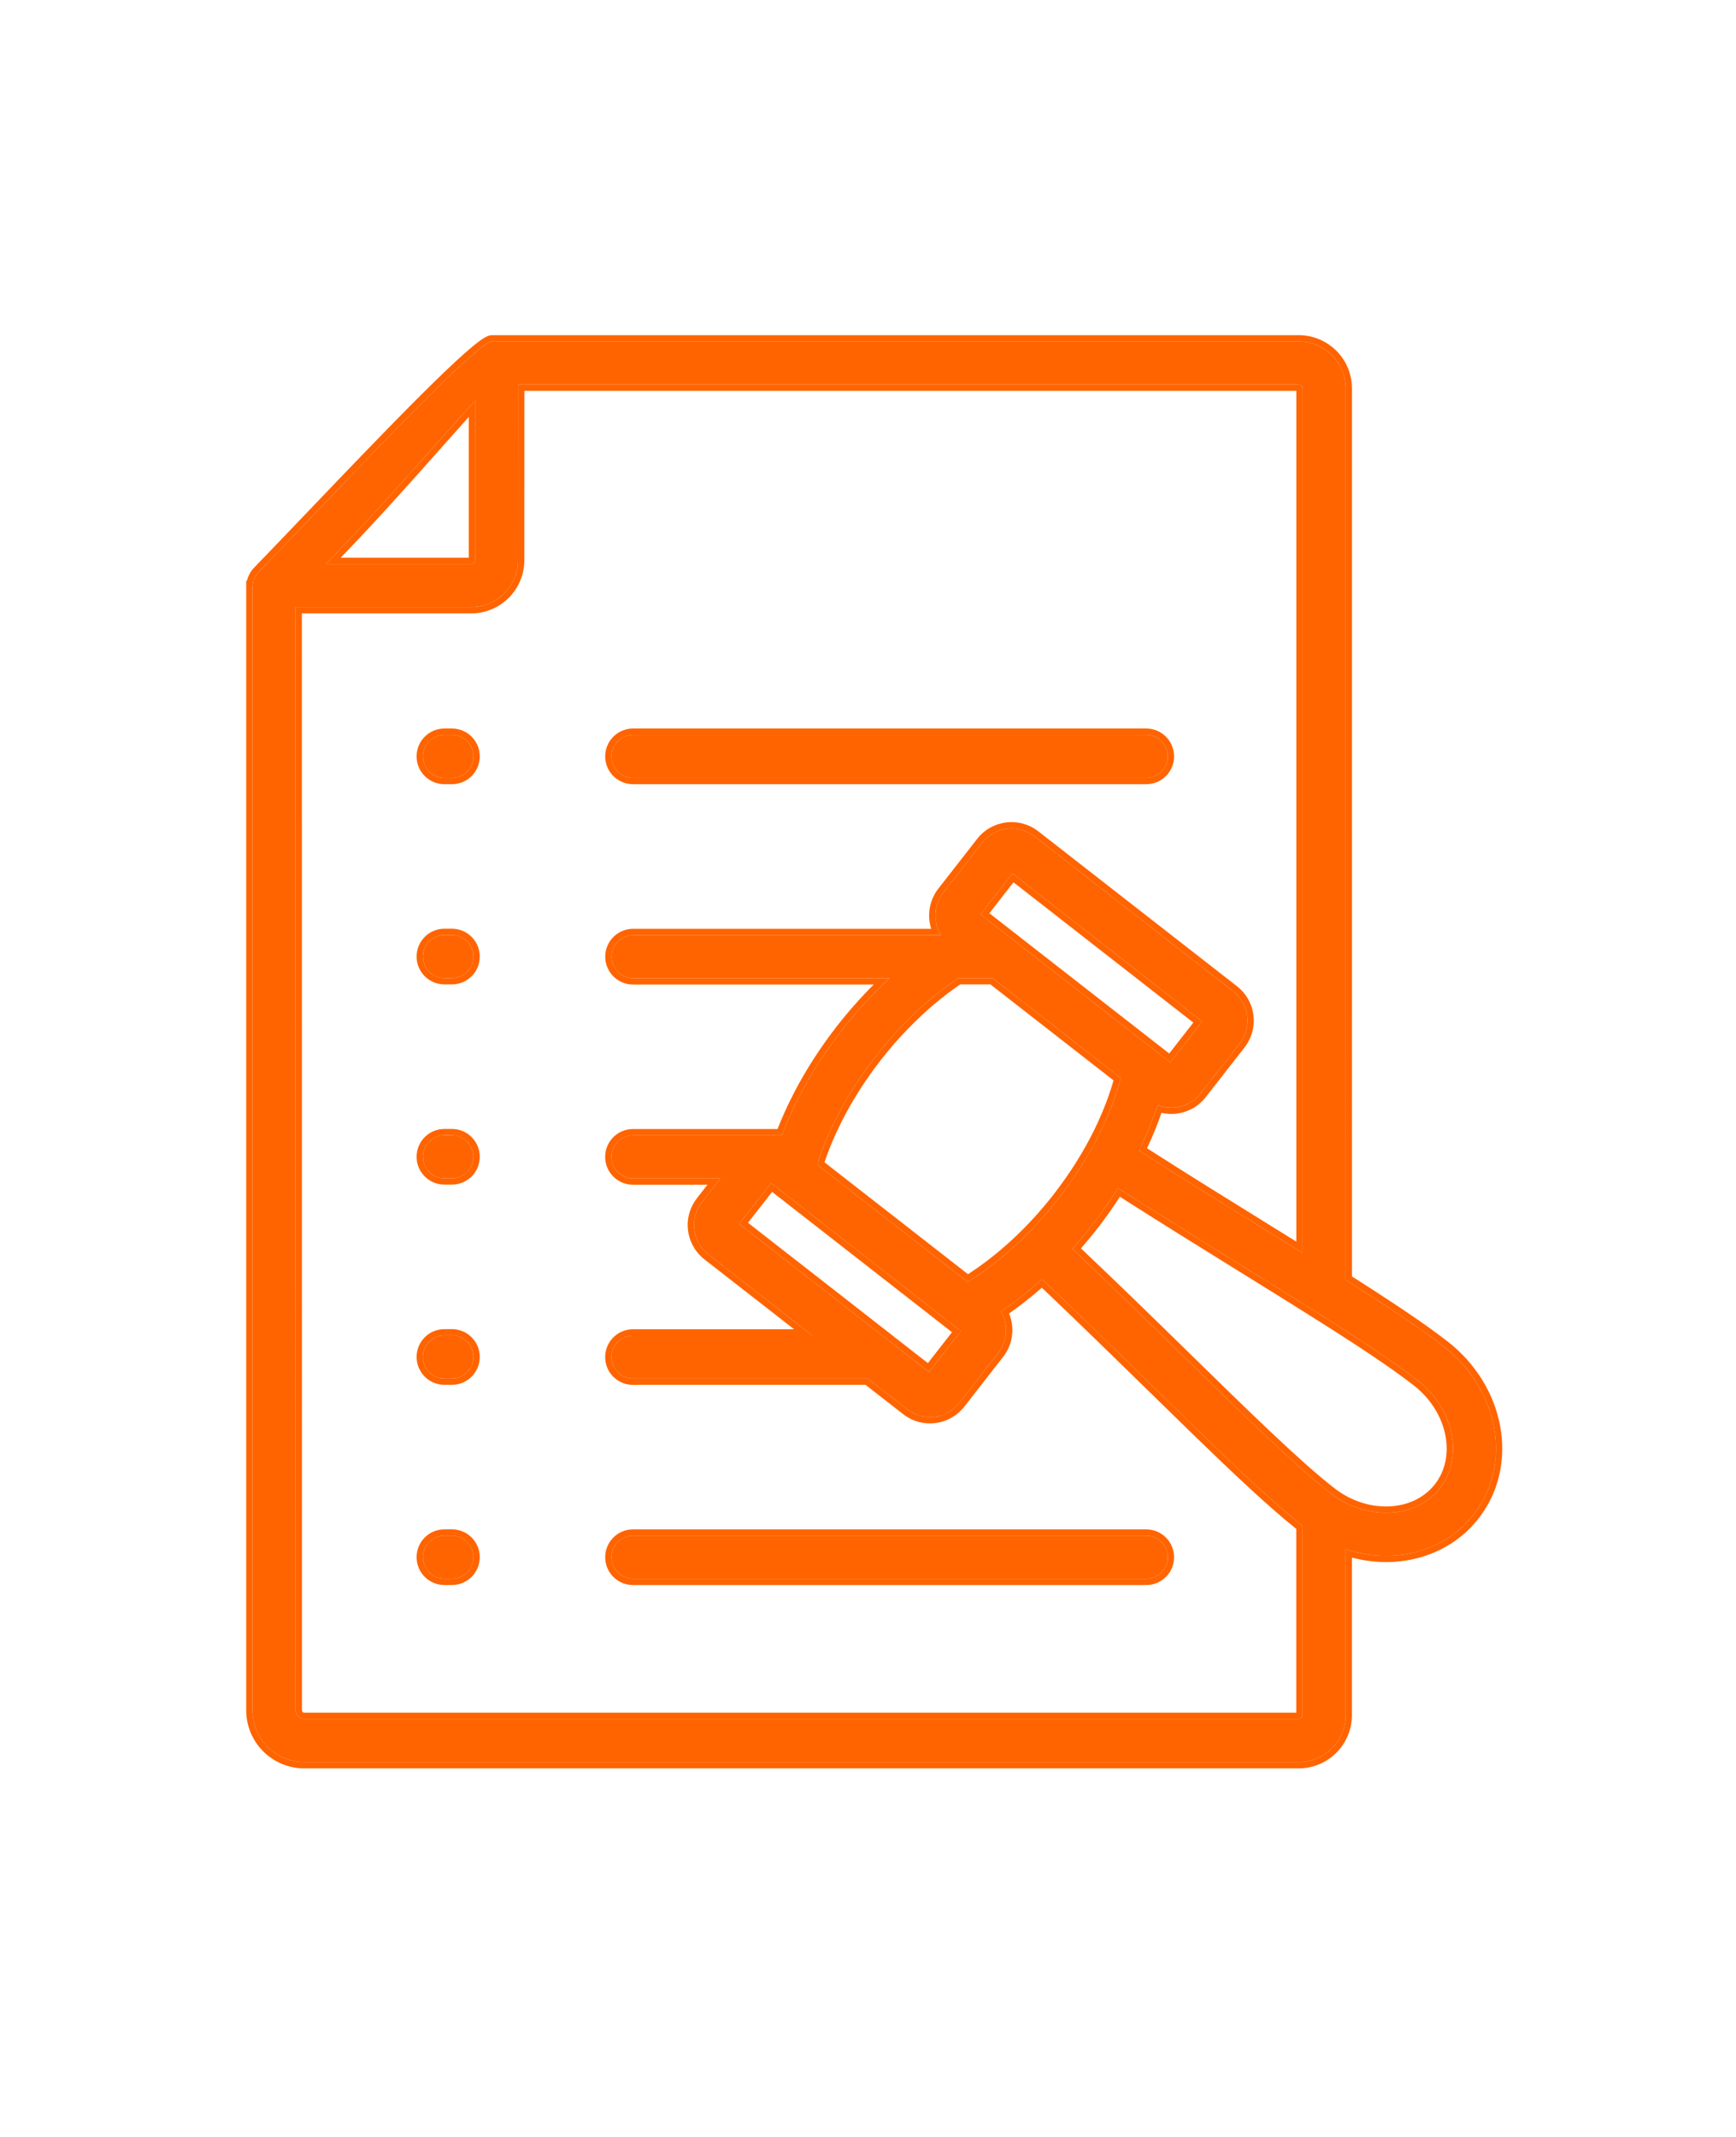
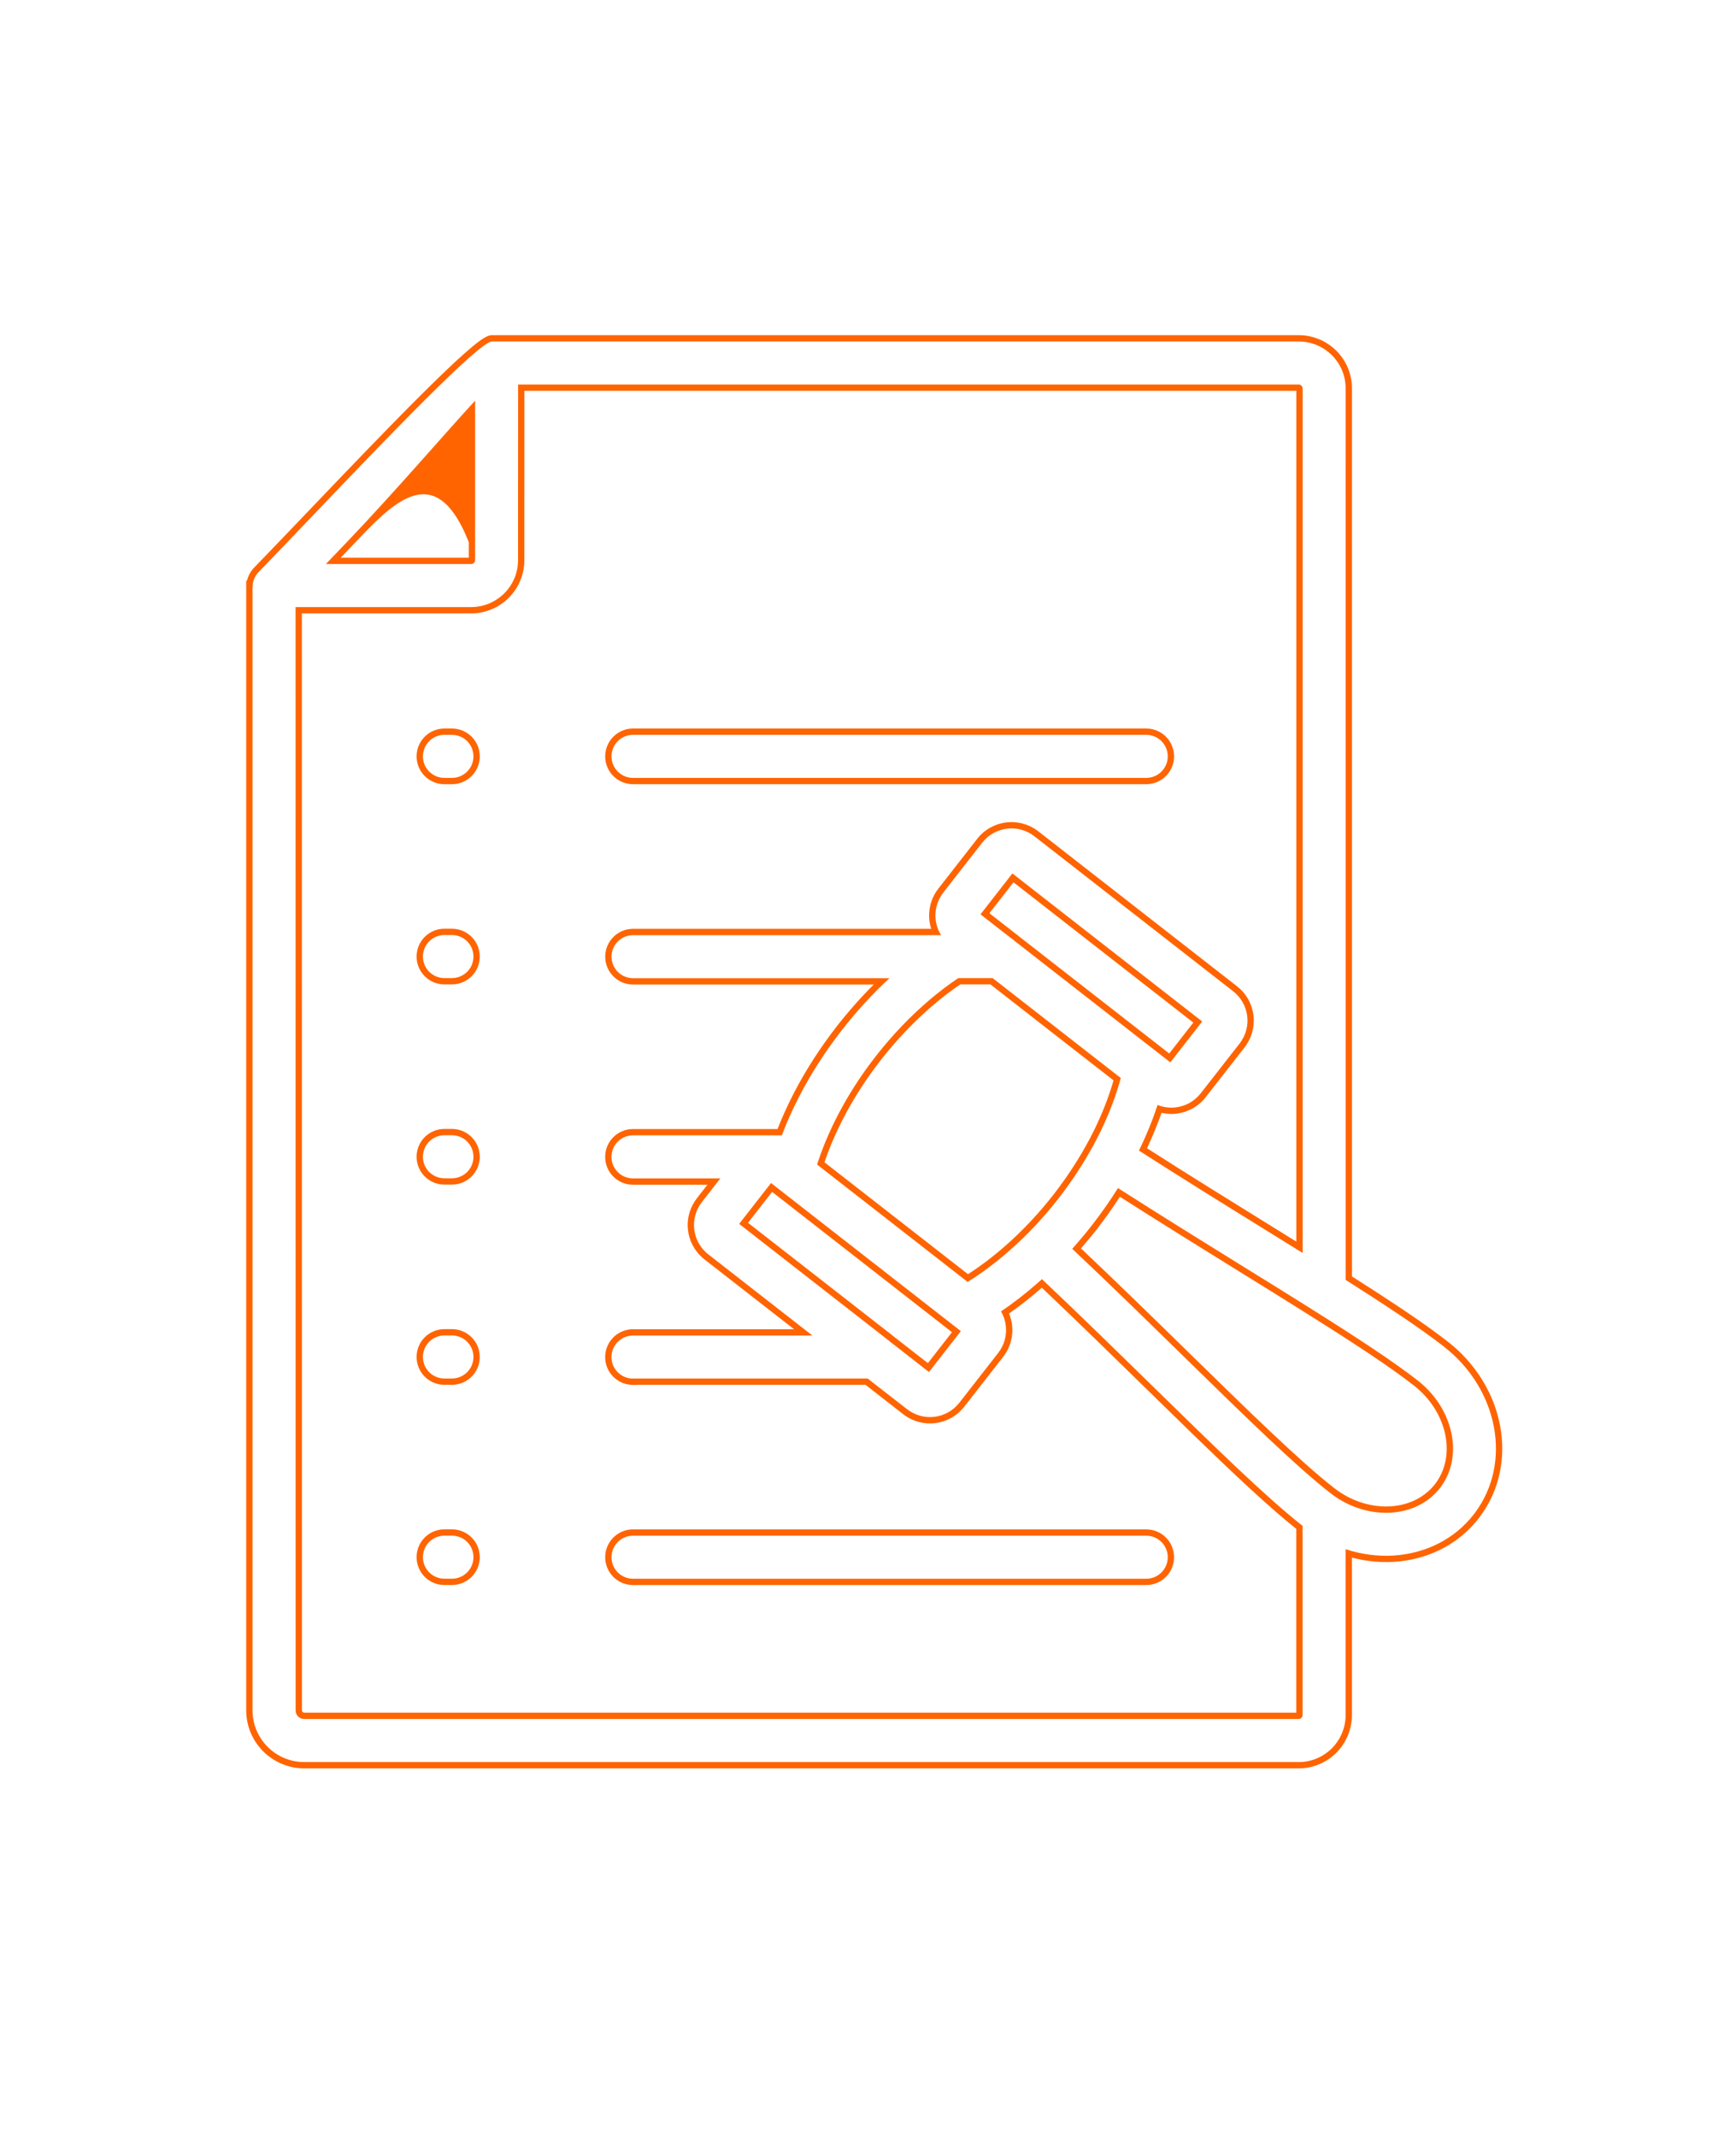
<svg xmlns="http://www.w3.org/2000/svg" width="52" height="64" viewBox="0 0 52 64" fill="none">
-   <path fill-rule="evenodd" clip-rule="evenodd" d="M9.761 16.893H14.116C14.147 16.893 14.175 16.88 14.197 16.858C14.219 16.836 14.232 16.808 14.232 16.777V12C13.425 12.871 11.809 14.751 10.413 16.212C10.184 16.452 9.966 16.679 9.763 16.891L9.761 16.893ZM32.118 37.401C33.326 38.541 34.438 39.628 35.464 40.633C37.268 42.396 38.814 43.91 39.841 44.71C39.887 44.745 39.931 44.778 39.977 44.812C40.007 44.828 40.035 44.847 40.06 44.867C40.566 45.192 41.131 45.334 41.663 45.303C42.243 45.268 42.777 45.02 43.129 44.57L43.131 44.568C43.482 44.117 43.593 43.537 43.484 42.967C43.373 42.382 43.037 41.805 42.502 41.373L42.465 41.344C41.741 40.779 40.657 40.068 39.37 39.259C39.337 39.242 39.303 39.222 39.274 39.198C38.629 38.792 37.935 38.363 37.211 37.915C36.02 37.176 34.748 36.389 33.488 35.582C33.256 35.953 32.997 36.323 32.716 36.685C32.523 36.934 32.321 37.172 32.118 37.401ZM40.308 38.332C41.493 39.084 42.501 39.75 43.216 40.302L43.253 40.332C44.067 40.967 44.579 41.837 44.747 42.73C44.917 43.632 44.741 44.557 44.182 45.306L44.18 45.31L44.141 45.36C43.55 46.117 42.675 46.531 41.737 46.588C41.266 46.616 40.779 46.553 40.306 46.398V51.369C40.306 51.755 40.147 52.108 39.894 52.361C39.639 52.615 39.288 52.773 38.903 52.773H9.113C8.687 52.773 8.299 52.599 8.018 52.318C7.737 52.038 7.564 51.652 7.564 51.223V17.58H7.566C7.566 17.418 7.627 17.257 7.748 17.131C8.073 16.799 8.72 16.121 9.481 15.325C11.523 13.189 14.355 10.227 14.736 10.227H38.902C39.29 10.227 39.641 10.386 39.896 10.639C40.151 10.894 40.307 11.245 40.307 11.63L40.308 38.332ZM13.538 22.008H13.312C12.956 22.008 12.668 22.296 12.668 22.653C12.668 23.009 12.956 23.297 13.312 23.297H13.538C13.894 23.297 14.182 23.009 14.182 22.653C14.182 22.296 13.894 22.008 13.538 22.008ZM18.961 23.297H34.334C34.691 23.297 34.979 23.009 34.979 22.653C34.979 22.296 34.691 22.008 34.334 22.008H18.961C18.605 22.008 18.317 22.296 18.317 22.653C18.317 23.009 18.605 23.297 18.961 23.297ZM13.538 28.004H13.312C12.956 28.004 12.668 28.292 12.668 28.649C12.668 29.005 12.956 29.293 13.312 29.293H13.538C13.894 29.293 14.182 29.005 14.182 28.649C14.182 28.292 13.894 28.004 13.538 28.004ZM30.299 28.108C30.331 28.128 30.36 28.15 30.386 28.176L34.653 31.503C34.677 31.52 34.7 31.537 34.72 31.555L35.056 31.817L36.011 30.593L30.325 26.159L29.37 27.384L30.299 28.108ZM13.538 34H13.312C12.956 34 12.668 34.288 12.668 34.645C12.668 35.001 12.956 35.289 13.312 35.289H13.538C13.894 35.289 14.182 35.001 14.182 34.645C14.182 34.288 13.894 34 13.538 34ZM24.499 34.803C24.647 34.356 24.841 33.898 25.075 33.439C25.389 32.827 25.777 32.218 26.235 31.631C26.739 30.985 27.289 30.416 27.858 29.934C28.137 29.698 28.421 29.483 28.704 29.293H29.733L33.572 32.286C33.429 32.815 33.223 33.359 32.955 33.908C32.628 34.574 32.211 35.245 31.705 35.895C31.249 36.48 30.752 37.005 30.233 37.459C29.823 37.819 29.404 38.133 28.985 38.393L24.475 34.877C24.485 34.853 24.492 34.827 24.499 34.803ZM13.538 39.996H13.312C12.956 39.996 12.668 40.284 12.668 40.64C12.668 40.997 12.956 41.285 13.312 41.285H13.538C13.894 41.285 14.182 40.997 14.182 40.64C14.182 40.284 13.894 39.996 13.538 39.996ZM26.558 40.101C26.589 40.121 26.619 40.144 26.645 40.169L27.826 41.091L28.781 39.867L28.571 39.702C28.547 39.687 28.524 39.669 28.504 39.65L23.367 35.643C23.347 35.63 23.328 35.616 23.31 35.599L23.096 35.431L22.141 36.655L26.558 40.099L26.558 40.101ZM18.961 41.285H25.989L27.169 42.204C27.415 42.394 27.712 42.468 27.993 42.433C28.275 42.398 28.547 42.254 28.737 42.01L29.898 40.522C30.089 40.276 30.163 39.981 30.127 39.698C30.109 39.551 30.061 39.407 29.985 39.276C30.356 39.024 30.724 38.74 31.082 38.424C31.125 38.387 31.169 38.349 31.211 38.31C32.347 39.383 33.498 40.509 34.561 41.549C36.373 43.322 37.927 44.843 39.017 45.698V51.367C39.017 51.398 39.004 51.426 38.982 51.448C38.96 51.47 38.932 51.483 38.901 51.483H9.113C9.043 51.483 8.978 51.454 8.93 51.408C8.882 51.36 8.855 51.295 8.855 51.225L8.853 18.182H14.114C14.5 18.182 14.852 18.023 15.105 17.77C15.36 17.515 15.517 17.165 15.517 16.779L15.519 11.516H38.902C38.934 11.516 38.962 11.529 38.984 11.551C39.006 11.573 39.019 11.601 39.019 11.632V37.525C38.651 37.296 38.273 37.061 37.887 36.823C36.688 36.081 35.409 35.289 34.116 34.459C34.341 34 34.526 33.542 34.674 33.093C34.851 33.165 35.041 33.187 35.224 33.165C35.507 33.13 35.778 32.986 35.968 32.742L37.13 31.254C37.32 31.008 37.394 30.713 37.359 30.43C37.324 30.148 37.18 29.876 36.936 29.686L30.986 25.047C30.741 24.857 30.445 24.783 30.163 24.818C29.88 24.854 29.608 24.997 29.418 25.241L28.257 26.73C28.067 26.975 27.993 27.273 28.028 27.553C28.048 27.714 28.102 27.869 28.19 28.008H18.963C18.606 28.008 18.318 28.296 18.318 28.652C18.318 29.008 18.606 29.296 18.963 29.296H26.643C26.148 29.753 25.671 30.27 25.223 30.844C24.711 31.501 24.279 32.177 23.932 32.853C23.734 33.237 23.562 33.623 23.419 34.003H18.961C18.604 34.003 18.316 34.291 18.316 34.648C18.316 35.004 18.604 35.292 18.961 35.292H21.578L21.025 36.001C20.835 36.247 20.761 36.544 20.796 36.825C20.828 37.084 20.951 37.333 21.158 37.519L21.173 37.534L24.336 39.999H18.961C18.605 39.999 18.316 40.287 18.316 40.644C18.316 41 18.605 41.288 18.961 41.288L18.961 41.285ZM13.538 45.992H13.312C12.956 45.992 12.668 46.28 12.668 46.636C12.668 46.992 12.956 47.281 13.312 47.281H13.538C13.894 47.281 14.182 46.992 14.182 46.636C14.182 46.28 13.894 45.992 13.538 45.992ZM18.961 47.282H34.334C34.691 47.282 34.979 46.994 34.979 46.638C34.979 46.282 34.691 45.993 34.334 45.993H18.961C18.605 45.993 18.317 46.282 18.317 46.638C18.317 46.994 18.605 47.282 18.961 47.282Z" fill="#FF6400" />
-   <path d="M38.902 10.038C39.343 10.038 39.74 10.219 40.029 10.505L40.029 10.505C40.318 10.794 40.496 11.192 40.496 11.63V38.228C41.497 38.864 42.373 39.44 43.047 39.938L43.332 40.153L43.334 40.155L43.369 40.182C44.219 40.846 44.756 41.756 44.933 42.696C45.11 43.636 44.93 44.608 44.346 45.401L44.341 45.412L44.329 45.426L44.291 45.476C43.663 46.28 42.735 46.717 41.748 46.777C41.336 46.801 40.911 46.758 40.495 46.649V51.369C40.495 51.807 40.314 52.208 40.028 52.494C39.739 52.783 39.341 52.961 38.902 52.961H9.113C8.634 52.961 8.199 52.766 7.884 52.452C7.57 52.137 7.375 51.704 7.375 51.223V17.391H7.399C7.433 17.248 7.503 17.113 7.613 17L7.613 16.999C7.937 16.668 8.582 15.991 9.344 15.195C10.365 14.127 11.585 12.851 12.598 11.841C13.104 11.337 13.561 10.896 13.916 10.582C14.093 10.425 14.249 10.296 14.374 10.205C14.436 10.16 14.495 10.122 14.549 10.094C14.594 10.069 14.663 10.038 14.736 10.038H38.902ZM14.736 10.227C14.355 10.227 11.523 13.189 9.481 15.325C8.72 16.121 8.073 16.799 7.748 17.131C7.627 17.257 7.566 17.418 7.566 17.58H7.564V51.223C7.564 51.652 7.737 52.038 8.018 52.318C8.299 52.599 8.687 52.773 9.113 52.773H38.903C39.288 52.773 39.639 52.615 39.894 52.361C40.147 52.108 40.306 51.755 40.306 51.369V46.398C40.779 46.553 41.266 46.616 41.737 46.588C42.675 46.531 43.55 46.117 44.141 45.36L44.18 45.31L44.182 45.306C44.741 44.557 44.917 43.632 44.747 42.73C44.579 41.837 44.067 40.967 43.253 40.332L43.216 40.302C42.501 39.75 41.493 39.084 40.308 38.332L40.307 11.63C40.307 11.245 40.151 10.894 39.896 10.639C39.641 10.386 39.29 10.227 38.902 10.227H14.736ZM38.902 11.516C38.934 11.516 38.962 11.529 38.984 11.551C39.006 11.573 39.019 11.601 39.019 11.632V37.525C38.651 37.296 38.273 37.061 37.887 36.823C36.688 36.081 35.409 35.289 34.116 34.459C34.341 34 34.526 33.542 34.674 33.093C34.851 33.165 35.041 33.187 35.224 33.165C35.507 33.13 35.778 32.986 35.968 32.742L37.13 31.254C37.32 31.008 37.394 30.713 37.359 30.43C37.324 30.148 37.18 29.876 36.936 29.686L30.986 25.047C30.741 24.857 30.445 24.783 30.163 24.818C29.88 24.854 29.608 24.997 29.418 25.241L28.257 26.73C28.067 26.975 27.993 27.273 28.028 27.553C28.048 27.714 28.102 27.869 28.19 28.008H18.963C18.606 28.008 18.318 28.296 18.318 28.652C18.318 29.008 18.606 29.296 18.963 29.296H26.643C26.148 29.753 25.671 30.27 25.223 30.844C24.711 31.501 24.279 32.177 23.932 32.853C23.734 33.237 23.562 33.623 23.419 34.003H18.961C18.604 34.003 18.316 34.291 18.316 34.648C18.316 35.004 18.604 35.292 18.961 35.292H21.578L21.025 36.001C20.835 36.247 20.761 36.544 20.796 36.825C20.828 37.084 20.951 37.333 21.158 37.519L21.173 37.534L24.336 39.999H18.961C18.605 39.999 18.316 40.287 18.316 40.644C18.316 41 18.605 41.288 18.961 41.288L18.961 41.285H25.989L27.169 42.204C27.415 42.394 27.712 42.468 27.993 42.433C28.275 42.398 28.547 42.254 28.737 42.01L29.898 40.522C30.089 40.276 30.163 39.981 30.127 39.698C30.109 39.551 30.061 39.407 29.985 39.276C30.356 39.024 30.724 38.74 31.082 38.424C31.125 38.387 31.169 38.349 31.211 38.31C32.347 39.383 33.498 40.509 34.561 41.549C36.373 43.322 37.927 44.843 39.017 45.698V51.367C39.017 51.398 39.004 51.426 38.982 51.448C38.96 51.47 38.932 51.483 38.901 51.483H9.113C9.043 51.483 8.978 51.454 8.93 51.408C8.882 51.36 8.855 51.295 8.855 51.225L8.853 18.182H14.114C14.5 18.182 14.852 18.023 15.105 17.77C15.36 17.515 15.517 17.165 15.517 16.779L15.519 11.516H38.902ZM15.706 16.779C15.706 17.217 15.528 17.615 15.239 17.904C14.952 18.191 14.552 18.371 14.114 18.371H9.042L9.044 51.225C9.044 51.243 9.05 51.259 9.063 51.272C9.079 51.287 9.097 51.294 9.113 51.294H38.828V45.789C38.013 45.139 36.953 44.141 35.735 42.959L34.429 41.684C33.404 40.682 32.3 39.602 31.207 38.566C30.886 38.849 30.557 39.106 30.225 39.339C30.269 39.447 30.301 39.56 30.315 39.675C30.356 40.006 30.269 40.352 30.048 40.638L30.047 40.638L28.886 42.127C28.692 42.376 28.424 42.536 28.139 42.6L28.016 42.621C27.687 42.662 27.34 42.575 27.054 42.354L27.053 42.353L25.925 41.474H19.132L19.132 41.477H18.961C18.5 41.477 18.127 41.105 18.127 40.644C18.127 40.183 18.5 39.81 18.961 39.81H23.786L21.057 37.683L21.048 37.676L21.024 37.653C20.788 37.436 20.645 37.148 20.609 36.849L20.599 36.724C20.591 36.433 20.682 36.136 20.876 35.886L20.876 35.885L21.191 35.482H18.961C18.5 35.482 18.127 35.109 18.127 34.648C18.127 34.187 18.5 33.814 18.961 33.814H23.29C23.427 33.467 23.584 33.116 23.764 32.767C24.116 32.08 24.555 31.394 25.073 30.727C25.424 30.279 25.792 29.864 26.172 29.486H18.963C18.502 29.486 18.129 29.113 18.129 28.652C18.129 28.191 18.502 27.818 18.963 27.818H27.894C27.876 27.762 27.861 27.705 27.851 27.647L27.84 27.577C27.799 27.247 27.886 26.9 28.107 26.614L28.108 26.613L29.269 25.125C29.491 24.84 29.809 24.672 30.139 24.631C30.47 24.59 30.816 24.677 31.102 24.898L31.102 24.898L37.052 29.537L37.154 29.625C37.377 29.839 37.511 30.118 37.546 30.407C37.587 30.738 37.5 31.084 37.279 31.37L37.279 31.37L36.117 32.858C35.895 33.143 35.578 33.311 35.247 33.352L35.247 33.353C35.097 33.371 34.943 33.363 34.792 33.328C34.67 33.678 34.525 34.032 34.357 34.389C35.601 35.185 36.83 35.946 37.986 36.662C38.272 36.838 38.554 37.013 38.83 37.185V11.705H15.708L15.706 16.779ZM34.334 45.804C34.795 45.804 35.168 46.177 35.168 46.638C35.168 47.099 34.795 47.471 34.334 47.471H18.961C18.501 47.471 18.128 47.099 18.128 46.638C18.128 46.177 18.501 45.804 18.961 45.804H34.334ZM13.537 45.803C13.998 45.803 14.371 46.175 14.371 46.636C14.371 47.097 13.998 47.47 13.537 47.47H13.312C12.851 47.47 12.479 47.097 12.479 46.636C12.479 46.175 12.851 45.803 13.312 45.803H13.537ZM18.961 45.993C18.605 45.993 18.317 46.282 18.317 46.638C18.317 46.994 18.605 47.282 18.961 47.282H34.334C34.691 47.282 34.979 46.994 34.979 46.638C34.979 46.282 34.691 45.993 34.334 45.993H18.961ZM13.312 45.992C12.956 45.992 12.668 46.28 12.668 46.636C12.668 46.992 12.956 47.281 13.312 47.281H13.538C13.894 47.281 14.182 46.992 14.182 46.636C14.182 46.28 13.894 45.992 13.538 45.992H13.312ZM33.488 35.582C34.748 36.389 36.02 37.176 37.211 37.915C37.935 38.363 38.629 38.792 39.274 39.198C39.303 39.222 39.337 39.242 39.37 39.259C40.657 40.068 41.741 40.779 42.465 41.344L42.502 41.373C43.037 41.805 43.373 42.382 43.484 42.967C43.593 43.537 43.482 44.117 43.131 44.568L43.129 44.57C42.777 45.02 42.243 45.268 41.663 45.303C41.131 45.334 40.566 45.192 40.06 44.867C40.035 44.847 40.007 44.828 39.977 44.812C39.931 44.778 39.887 44.745 39.841 44.71C38.814 43.91 37.268 42.396 35.464 40.633C34.438 39.628 33.326 38.541 32.118 37.401C32.321 37.172 32.523 36.934 32.716 36.685C32.997 36.323 33.256 35.953 33.488 35.582ZM33.545 35.842C33.336 36.165 33.11 36.486 32.866 36.8C32.708 37.004 32.543 37.199 32.379 37.388C33.537 38.484 34.607 39.529 35.596 40.497C37.403 42.264 38.939 43.768 39.955 44.559C39.999 44.593 40.041 44.624 40.083 44.654C40.112 44.672 40.141 44.69 40.168 44.711C40.64 45.013 41.163 45.143 41.652 45.114L41.751 45.105C42.245 45.053 42.685 44.83 42.98 44.453L42.987 44.444L42.988 44.443C43.296 44.042 43.398 43.523 43.298 43.002C43.196 42.463 42.885 41.925 42.383 41.52L42.348 41.492C41.633 40.934 40.558 40.229 39.272 39.421C39.239 39.404 39.206 39.382 39.173 39.358C38.529 38.952 37.836 38.524 37.111 38.075C35.971 37.368 34.754 36.614 33.545 35.842ZM13.537 39.807C13.998 39.807 14.371 40.179 14.371 40.64C14.371 41.101 13.998 41.474 13.537 41.474H13.312C12.851 41.474 12.479 41.101 12.479 40.64C12.479 40.179 12.851 39.807 13.312 39.807H13.537ZM13.312 39.996C12.956 39.996 12.668 40.284 12.668 40.64C12.668 40.997 12.956 41.285 13.312 41.285H13.538C13.894 41.285 14.182 40.997 14.182 40.64C14.182 40.284 13.894 39.996 13.538 39.996H13.312ZM23.31 35.599C23.328 35.616 23.347 35.63 23.367 35.643L28.504 39.65C28.524 39.669 28.547 39.687 28.571 39.702L28.781 39.867L27.826 41.091L26.645 40.169C26.619 40.144 26.589 40.121 26.558 40.101L26.558 40.099L22.141 36.655L23.096 35.431L23.31 35.599ZM22.406 36.622L26.674 39.95L26.702 39.971C26.712 39.979 26.723 39.987 26.733 39.996L26.753 40.012L26.753 40.013C26.755 40.015 26.758 40.018 26.761 40.02L27.794 40.825L28.516 39.899L28.454 39.851C28.427 39.832 28.403 39.813 28.384 39.796L23.251 35.792C23.23 35.778 23.21 35.763 23.193 35.748L23.128 35.696L22.406 36.622ZM33.572 32.286C33.429 32.815 33.223 33.359 32.955 33.908C32.628 34.574 32.211 35.245 31.705 35.895C31.249 36.48 30.752 37.005 30.233 37.459C29.823 37.819 29.404 38.133 28.985 38.393L24.475 34.877C24.485 34.853 24.492 34.827 24.499 34.803C24.647 34.356 24.841 33.898 25.075 33.439C25.389 32.827 25.777 32.218 26.235 31.631C26.739 30.985 27.289 30.416 27.858 29.934C28.137 29.698 28.421 29.483 28.704 29.293H29.733L33.572 32.286ZM28.764 29.482C28.502 29.66 28.239 29.859 27.981 30.078C27.422 30.552 26.881 31.111 26.384 31.747C25.934 32.325 25.552 32.924 25.244 33.524C25.022 33.958 24.838 34.39 24.697 34.81L28.995 38.161C29.368 37.921 29.742 37.639 30.108 37.317L30.299 37.146C30.74 36.74 31.163 36.282 31.556 35.778C32.054 35.138 32.464 34.479 32.785 33.825L32.88 33.623C33.078 33.194 33.236 32.77 33.355 32.357L29.667 29.482H28.764ZM13.537 33.811C13.998 33.811 14.371 34.184 14.371 34.645C14.371 35.105 13.998 35.478 13.537 35.478H13.312C12.851 35.478 12.479 35.105 12.479 34.645C12.479 34.184 12.851 33.811 13.312 33.811H13.537ZM13.312 34C12.956 34 12.668 34.288 12.668 34.645C12.668 35.001 12.956 35.289 13.312 35.289H13.538C13.894 35.289 14.182 35.001 14.182 34.645C14.182 34.288 13.894 34 13.538 34H13.312ZM36.011 30.593L35.056 31.817L34.72 31.555C34.7 31.537 34.677 31.52 34.653 31.503L30.386 28.176C30.36 28.15 30.331 28.128 30.299 28.108L29.37 27.384L30.325 26.159L36.011 30.593ZM29.636 27.351L30.412 27.956C30.442 27.976 30.472 27.999 30.502 28.027L34.768 31.353C34.79 31.369 34.813 31.386 34.836 31.406L35.023 31.552L35.745 30.626L30.358 26.424L29.636 27.351ZM13.537 27.815C13.998 27.815 14.371 28.188 14.371 28.649C14.371 29.11 13.998 29.482 13.537 29.482H13.312C12.851 29.482 12.479 29.109 12.479 28.649C12.479 28.188 12.851 27.815 13.312 27.815H13.537ZM13.312 28.004C12.956 28.004 12.668 28.292 12.668 28.649C12.668 29.005 12.956 29.293 13.312 29.293H13.538C13.894 29.293 14.182 29.005 14.182 28.649C14.182 28.292 13.894 28.004 13.538 28.004H13.312ZM13.537 21.819C13.998 21.819 14.371 22.192 14.371 22.653C14.371 23.114 13.998 23.486 13.537 23.486H13.312C12.851 23.486 12.479 23.114 12.479 22.653C12.479 22.192 12.851 21.819 13.312 21.819H13.537ZM34.334 21.819C34.795 21.819 35.168 22.192 35.168 22.653C35.168 23.114 34.795 23.486 34.334 23.486H18.961C18.501 23.486 18.128 23.114 18.128 22.653C18.128 22.192 18.501 21.819 18.961 21.819H34.334ZM13.312 22.008C12.956 22.008 12.668 22.296 12.668 22.653C12.668 23.009 12.956 23.297 13.312 23.297H13.538C13.894 23.297 14.182 23.009 14.182 22.653C14.182 22.296 13.894 22.008 13.538 22.008H13.312ZM18.961 22.008C18.605 22.008 18.317 22.296 18.317 22.653C18.317 23.009 18.605 23.297 18.961 23.297H34.334C34.691 23.297 34.979 23.009 34.979 22.653C34.979 22.296 34.691 22.008 34.334 22.008H18.961ZM14.232 16.777C14.232 16.808 14.219 16.836 14.197 16.858C14.175 16.88 14.147 16.893 14.116 16.893H9.761L9.763 16.891C9.966 16.679 10.184 16.452 10.413 16.212C11.809 14.751 13.425 12.871 14.232 12V16.777ZM14.043 12.487C13.179 13.445 11.773 15.063 10.55 16.343L10.55 16.342C10.431 16.466 10.316 16.587 10.204 16.704H14.043V12.487Z" fill="#FF6400" />
+   <path d="M38.902 10.038C39.343 10.038 39.74 10.219 40.029 10.505L40.029 10.505C40.318 10.794 40.496 11.192 40.496 11.63V38.228C41.497 38.864 42.373 39.44 43.047 39.938L43.332 40.153L43.334 40.155L43.369 40.182C44.219 40.846 44.756 41.756 44.933 42.696C45.11 43.636 44.93 44.608 44.346 45.401L44.341 45.412L44.329 45.426L44.291 45.476C43.663 46.28 42.735 46.717 41.748 46.777C41.336 46.801 40.911 46.758 40.495 46.649V51.369C40.495 51.807 40.314 52.208 40.028 52.494C39.739 52.783 39.341 52.961 38.902 52.961H9.113C8.634 52.961 8.199 52.766 7.884 52.452C7.57 52.137 7.375 51.704 7.375 51.223V17.391H7.399C7.433 17.248 7.503 17.113 7.613 17L7.613 16.999C7.937 16.668 8.582 15.991 9.344 15.195C10.365 14.127 11.585 12.851 12.598 11.841C13.104 11.337 13.561 10.896 13.916 10.582C14.093 10.425 14.249 10.296 14.374 10.205C14.436 10.16 14.495 10.122 14.549 10.094C14.594 10.069 14.663 10.038 14.736 10.038H38.902ZM14.736 10.227C14.355 10.227 11.523 13.189 9.481 15.325C8.72 16.121 8.073 16.799 7.748 17.131C7.627 17.257 7.566 17.418 7.566 17.58H7.564V51.223C7.564 51.652 7.737 52.038 8.018 52.318C8.299 52.599 8.687 52.773 9.113 52.773H38.903C39.288 52.773 39.639 52.615 39.894 52.361C40.147 52.108 40.306 51.755 40.306 51.369V46.398C40.779 46.553 41.266 46.616 41.737 46.588C42.675 46.531 43.55 46.117 44.141 45.36L44.18 45.31L44.182 45.306C44.741 44.557 44.917 43.632 44.747 42.73C44.579 41.837 44.067 40.967 43.253 40.332L43.216 40.302C42.501 39.75 41.493 39.084 40.308 38.332L40.307 11.63C40.307 11.245 40.151 10.894 39.896 10.639C39.641 10.386 39.29 10.227 38.902 10.227H14.736ZM38.902 11.516C38.934 11.516 38.962 11.529 38.984 11.551C39.006 11.573 39.019 11.601 39.019 11.632V37.525C38.651 37.296 38.273 37.061 37.887 36.823C36.688 36.081 35.409 35.289 34.116 34.459C34.341 34 34.526 33.542 34.674 33.093C34.851 33.165 35.041 33.187 35.224 33.165C35.507 33.13 35.778 32.986 35.968 32.742L37.13 31.254C37.32 31.008 37.394 30.713 37.359 30.43C37.324 30.148 37.18 29.876 36.936 29.686L30.986 25.047C30.741 24.857 30.445 24.783 30.163 24.818C29.88 24.854 29.608 24.997 29.418 25.241L28.257 26.73C28.067 26.975 27.993 27.273 28.028 27.553C28.048 27.714 28.102 27.869 28.19 28.008H18.963C18.606 28.008 18.318 28.296 18.318 28.652C18.318 29.008 18.606 29.296 18.963 29.296H26.643C26.148 29.753 25.671 30.27 25.223 30.844C24.711 31.501 24.279 32.177 23.932 32.853C23.734 33.237 23.562 33.623 23.419 34.003H18.961C18.604 34.003 18.316 34.291 18.316 34.648C18.316 35.004 18.604 35.292 18.961 35.292H21.578L21.025 36.001C20.835 36.247 20.761 36.544 20.796 36.825C20.828 37.084 20.951 37.333 21.158 37.519L21.173 37.534L24.336 39.999H18.961C18.605 39.999 18.316 40.287 18.316 40.644C18.316 41 18.605 41.288 18.961 41.288L18.961 41.285H25.989L27.169 42.204C27.415 42.394 27.712 42.468 27.993 42.433C28.275 42.398 28.547 42.254 28.737 42.01L29.898 40.522C30.089 40.276 30.163 39.981 30.127 39.698C30.109 39.551 30.061 39.407 29.985 39.276C30.356 39.024 30.724 38.74 31.082 38.424C31.125 38.387 31.169 38.349 31.211 38.31C32.347 39.383 33.498 40.509 34.561 41.549C36.373 43.322 37.927 44.843 39.017 45.698V51.367C39.017 51.398 39.004 51.426 38.982 51.448C38.96 51.47 38.932 51.483 38.901 51.483H9.113C9.043 51.483 8.978 51.454 8.93 51.408C8.882 51.36 8.855 51.295 8.855 51.225L8.853 18.182H14.114C14.5 18.182 14.852 18.023 15.105 17.77C15.36 17.515 15.517 17.165 15.517 16.779L15.519 11.516H38.902ZM15.706 16.779C15.706 17.217 15.528 17.615 15.239 17.904C14.952 18.191 14.552 18.371 14.114 18.371H9.042L9.044 51.225C9.044 51.243 9.05 51.259 9.063 51.272C9.079 51.287 9.097 51.294 9.113 51.294H38.828V45.789C38.013 45.139 36.953 44.141 35.735 42.959L34.429 41.684C33.404 40.682 32.3 39.602 31.207 38.566C30.886 38.849 30.557 39.106 30.225 39.339C30.269 39.447 30.301 39.56 30.315 39.675C30.356 40.006 30.269 40.352 30.048 40.638L30.047 40.638L28.886 42.127C28.692 42.376 28.424 42.536 28.139 42.6L28.016 42.621C27.687 42.662 27.34 42.575 27.054 42.354L27.053 42.353L25.925 41.474H19.132L19.132 41.477H18.961C18.5 41.477 18.127 41.105 18.127 40.644C18.127 40.183 18.5 39.81 18.961 39.81H23.786L21.057 37.683L21.048 37.676L21.024 37.653C20.788 37.436 20.645 37.148 20.609 36.849L20.599 36.724C20.591 36.433 20.682 36.136 20.876 35.886L20.876 35.885L21.191 35.482H18.961C18.5 35.482 18.127 35.109 18.127 34.648C18.127 34.187 18.5 33.814 18.961 33.814H23.29C23.427 33.467 23.584 33.116 23.764 32.767C24.116 32.08 24.555 31.394 25.073 30.727C25.424 30.279 25.792 29.864 26.172 29.486H18.963C18.502 29.486 18.129 29.113 18.129 28.652C18.129 28.191 18.502 27.818 18.963 27.818H27.894C27.876 27.762 27.861 27.705 27.851 27.647L27.84 27.577C27.799 27.247 27.886 26.9 28.107 26.614L28.108 26.613L29.269 25.125C29.491 24.84 29.809 24.672 30.139 24.631C30.47 24.59 30.816 24.677 31.102 24.898L31.102 24.898L37.052 29.537L37.154 29.625C37.377 29.839 37.511 30.118 37.546 30.407C37.587 30.738 37.5 31.084 37.279 31.37L37.279 31.37L36.117 32.858C35.895 33.143 35.578 33.311 35.247 33.352L35.247 33.353C35.097 33.371 34.943 33.363 34.792 33.328C34.67 33.678 34.525 34.032 34.357 34.389C35.601 35.185 36.83 35.946 37.986 36.662C38.272 36.838 38.554 37.013 38.83 37.185V11.705H15.708L15.706 16.779ZM34.334 45.804C34.795 45.804 35.168 46.177 35.168 46.638C35.168 47.099 34.795 47.471 34.334 47.471H18.961C18.501 47.471 18.128 47.099 18.128 46.638C18.128 46.177 18.501 45.804 18.961 45.804H34.334ZM13.537 45.803C13.998 45.803 14.371 46.175 14.371 46.636C14.371 47.097 13.998 47.47 13.537 47.47H13.312C12.851 47.47 12.479 47.097 12.479 46.636C12.479 46.175 12.851 45.803 13.312 45.803H13.537ZM18.961 45.993C18.605 45.993 18.317 46.282 18.317 46.638C18.317 46.994 18.605 47.282 18.961 47.282H34.334C34.691 47.282 34.979 46.994 34.979 46.638C34.979 46.282 34.691 45.993 34.334 45.993H18.961ZM13.312 45.992C12.956 45.992 12.668 46.28 12.668 46.636C12.668 46.992 12.956 47.281 13.312 47.281H13.538C13.894 47.281 14.182 46.992 14.182 46.636C14.182 46.28 13.894 45.992 13.538 45.992H13.312ZM33.488 35.582C34.748 36.389 36.02 37.176 37.211 37.915C37.935 38.363 38.629 38.792 39.274 39.198C39.303 39.222 39.337 39.242 39.37 39.259C40.657 40.068 41.741 40.779 42.465 41.344L42.502 41.373C43.037 41.805 43.373 42.382 43.484 42.967C43.593 43.537 43.482 44.117 43.131 44.568L43.129 44.57C42.777 45.02 42.243 45.268 41.663 45.303C41.131 45.334 40.566 45.192 40.06 44.867C40.035 44.847 40.007 44.828 39.977 44.812C39.931 44.778 39.887 44.745 39.841 44.71C38.814 43.91 37.268 42.396 35.464 40.633C34.438 39.628 33.326 38.541 32.118 37.401C32.321 37.172 32.523 36.934 32.716 36.685C32.997 36.323 33.256 35.953 33.488 35.582ZM33.545 35.842C33.336 36.165 33.11 36.486 32.866 36.8C32.708 37.004 32.543 37.199 32.379 37.388C33.537 38.484 34.607 39.529 35.596 40.497C37.403 42.264 38.939 43.768 39.955 44.559C39.999 44.593 40.041 44.624 40.083 44.654C40.112 44.672 40.141 44.69 40.168 44.711C40.64 45.013 41.163 45.143 41.652 45.114L41.751 45.105C42.245 45.053 42.685 44.83 42.98 44.453L42.987 44.444L42.988 44.443C43.296 44.042 43.398 43.523 43.298 43.002C43.196 42.463 42.885 41.925 42.383 41.52L42.348 41.492C41.633 40.934 40.558 40.229 39.272 39.421C39.239 39.404 39.206 39.382 39.173 39.358C38.529 38.952 37.836 38.524 37.111 38.075C35.971 37.368 34.754 36.614 33.545 35.842ZM13.537 39.807C13.998 39.807 14.371 40.179 14.371 40.64C14.371 41.101 13.998 41.474 13.537 41.474H13.312C12.851 41.474 12.479 41.101 12.479 40.64C12.479 40.179 12.851 39.807 13.312 39.807H13.537ZM13.312 39.996C12.956 39.996 12.668 40.284 12.668 40.64C12.668 40.997 12.956 41.285 13.312 41.285H13.538C13.894 41.285 14.182 40.997 14.182 40.64C14.182 40.284 13.894 39.996 13.538 39.996H13.312ZM23.31 35.599C23.328 35.616 23.347 35.63 23.367 35.643L28.504 39.65C28.524 39.669 28.547 39.687 28.571 39.702L28.781 39.867L27.826 41.091L26.645 40.169C26.619 40.144 26.589 40.121 26.558 40.101L26.558 40.099L22.141 36.655L23.096 35.431L23.31 35.599ZM22.406 36.622L26.674 39.95L26.702 39.971C26.712 39.979 26.723 39.987 26.733 39.996L26.753 40.012L26.753 40.013C26.755 40.015 26.758 40.018 26.761 40.02L27.794 40.825L28.516 39.899L28.454 39.851C28.427 39.832 28.403 39.813 28.384 39.796L23.251 35.792C23.23 35.778 23.21 35.763 23.193 35.748L23.128 35.696L22.406 36.622ZM33.572 32.286C33.429 32.815 33.223 33.359 32.955 33.908C32.628 34.574 32.211 35.245 31.705 35.895C31.249 36.48 30.752 37.005 30.233 37.459C29.823 37.819 29.404 38.133 28.985 38.393L24.475 34.877C24.485 34.853 24.492 34.827 24.499 34.803C24.647 34.356 24.841 33.898 25.075 33.439C25.389 32.827 25.777 32.218 26.235 31.631C26.739 30.985 27.289 30.416 27.858 29.934C28.137 29.698 28.421 29.483 28.704 29.293H29.733L33.572 32.286ZM28.764 29.482C28.502 29.66 28.239 29.859 27.981 30.078C27.422 30.552 26.881 31.111 26.384 31.747C25.934 32.325 25.552 32.924 25.244 33.524C25.022 33.958 24.838 34.39 24.697 34.81L28.995 38.161C29.368 37.921 29.742 37.639 30.108 37.317L30.299 37.146C30.74 36.74 31.163 36.282 31.556 35.778C32.054 35.138 32.464 34.479 32.785 33.825L32.88 33.623C33.078 33.194 33.236 32.77 33.355 32.357L29.667 29.482H28.764ZM13.537 33.811C13.998 33.811 14.371 34.184 14.371 34.645C14.371 35.105 13.998 35.478 13.537 35.478H13.312C12.851 35.478 12.479 35.105 12.479 34.645C12.479 34.184 12.851 33.811 13.312 33.811H13.537ZM13.312 34C12.956 34 12.668 34.288 12.668 34.645C12.668 35.001 12.956 35.289 13.312 35.289H13.538C13.894 35.289 14.182 35.001 14.182 34.645C14.182 34.288 13.894 34 13.538 34H13.312ZM36.011 30.593L35.056 31.817L34.72 31.555C34.7 31.537 34.677 31.52 34.653 31.503L30.386 28.176C30.36 28.15 30.331 28.128 30.299 28.108L29.37 27.384L30.325 26.159L36.011 30.593ZM29.636 27.351L30.412 27.956C30.442 27.976 30.472 27.999 30.502 28.027L34.768 31.353C34.79 31.369 34.813 31.386 34.836 31.406L35.023 31.552L35.745 30.626L30.358 26.424L29.636 27.351ZM13.537 27.815C13.998 27.815 14.371 28.188 14.371 28.649C14.371 29.11 13.998 29.482 13.537 29.482H13.312C12.851 29.482 12.479 29.109 12.479 28.649C12.479 28.188 12.851 27.815 13.312 27.815H13.537ZM13.312 28.004C12.956 28.004 12.668 28.292 12.668 28.649C12.668 29.005 12.956 29.293 13.312 29.293H13.538C13.894 29.293 14.182 29.005 14.182 28.649C14.182 28.292 13.894 28.004 13.538 28.004H13.312ZM13.537 21.819C13.998 21.819 14.371 22.192 14.371 22.653C14.371 23.114 13.998 23.486 13.537 23.486H13.312C12.851 23.486 12.479 23.114 12.479 22.653C12.479 22.192 12.851 21.819 13.312 21.819H13.537ZM34.334 21.819C34.795 21.819 35.168 22.192 35.168 22.653C35.168 23.114 34.795 23.486 34.334 23.486H18.961C18.501 23.486 18.128 23.114 18.128 22.653C18.128 22.192 18.501 21.819 18.961 21.819H34.334ZM13.312 22.008C12.956 22.008 12.668 22.296 12.668 22.653C12.668 23.009 12.956 23.297 13.312 23.297H13.538C13.894 23.297 14.182 23.009 14.182 22.653C14.182 22.296 13.894 22.008 13.538 22.008H13.312ZM18.961 22.008C18.605 22.008 18.317 22.296 18.317 22.653C18.317 23.009 18.605 23.297 18.961 23.297H34.334C34.691 23.297 34.979 23.009 34.979 22.653C34.979 22.296 34.691 22.008 34.334 22.008H18.961ZM14.232 16.777C14.232 16.808 14.219 16.836 14.197 16.858C14.175 16.88 14.147 16.893 14.116 16.893H9.761L9.763 16.891C9.966 16.679 10.184 16.452 10.413 16.212C11.809 14.751 13.425 12.871 14.232 12V16.777ZC13.179 13.445 11.773 15.063 10.55 16.343L10.55 16.342C10.431 16.466 10.316 16.587 10.204 16.704H14.043V12.487Z" fill="#FF6400" />
</svg>